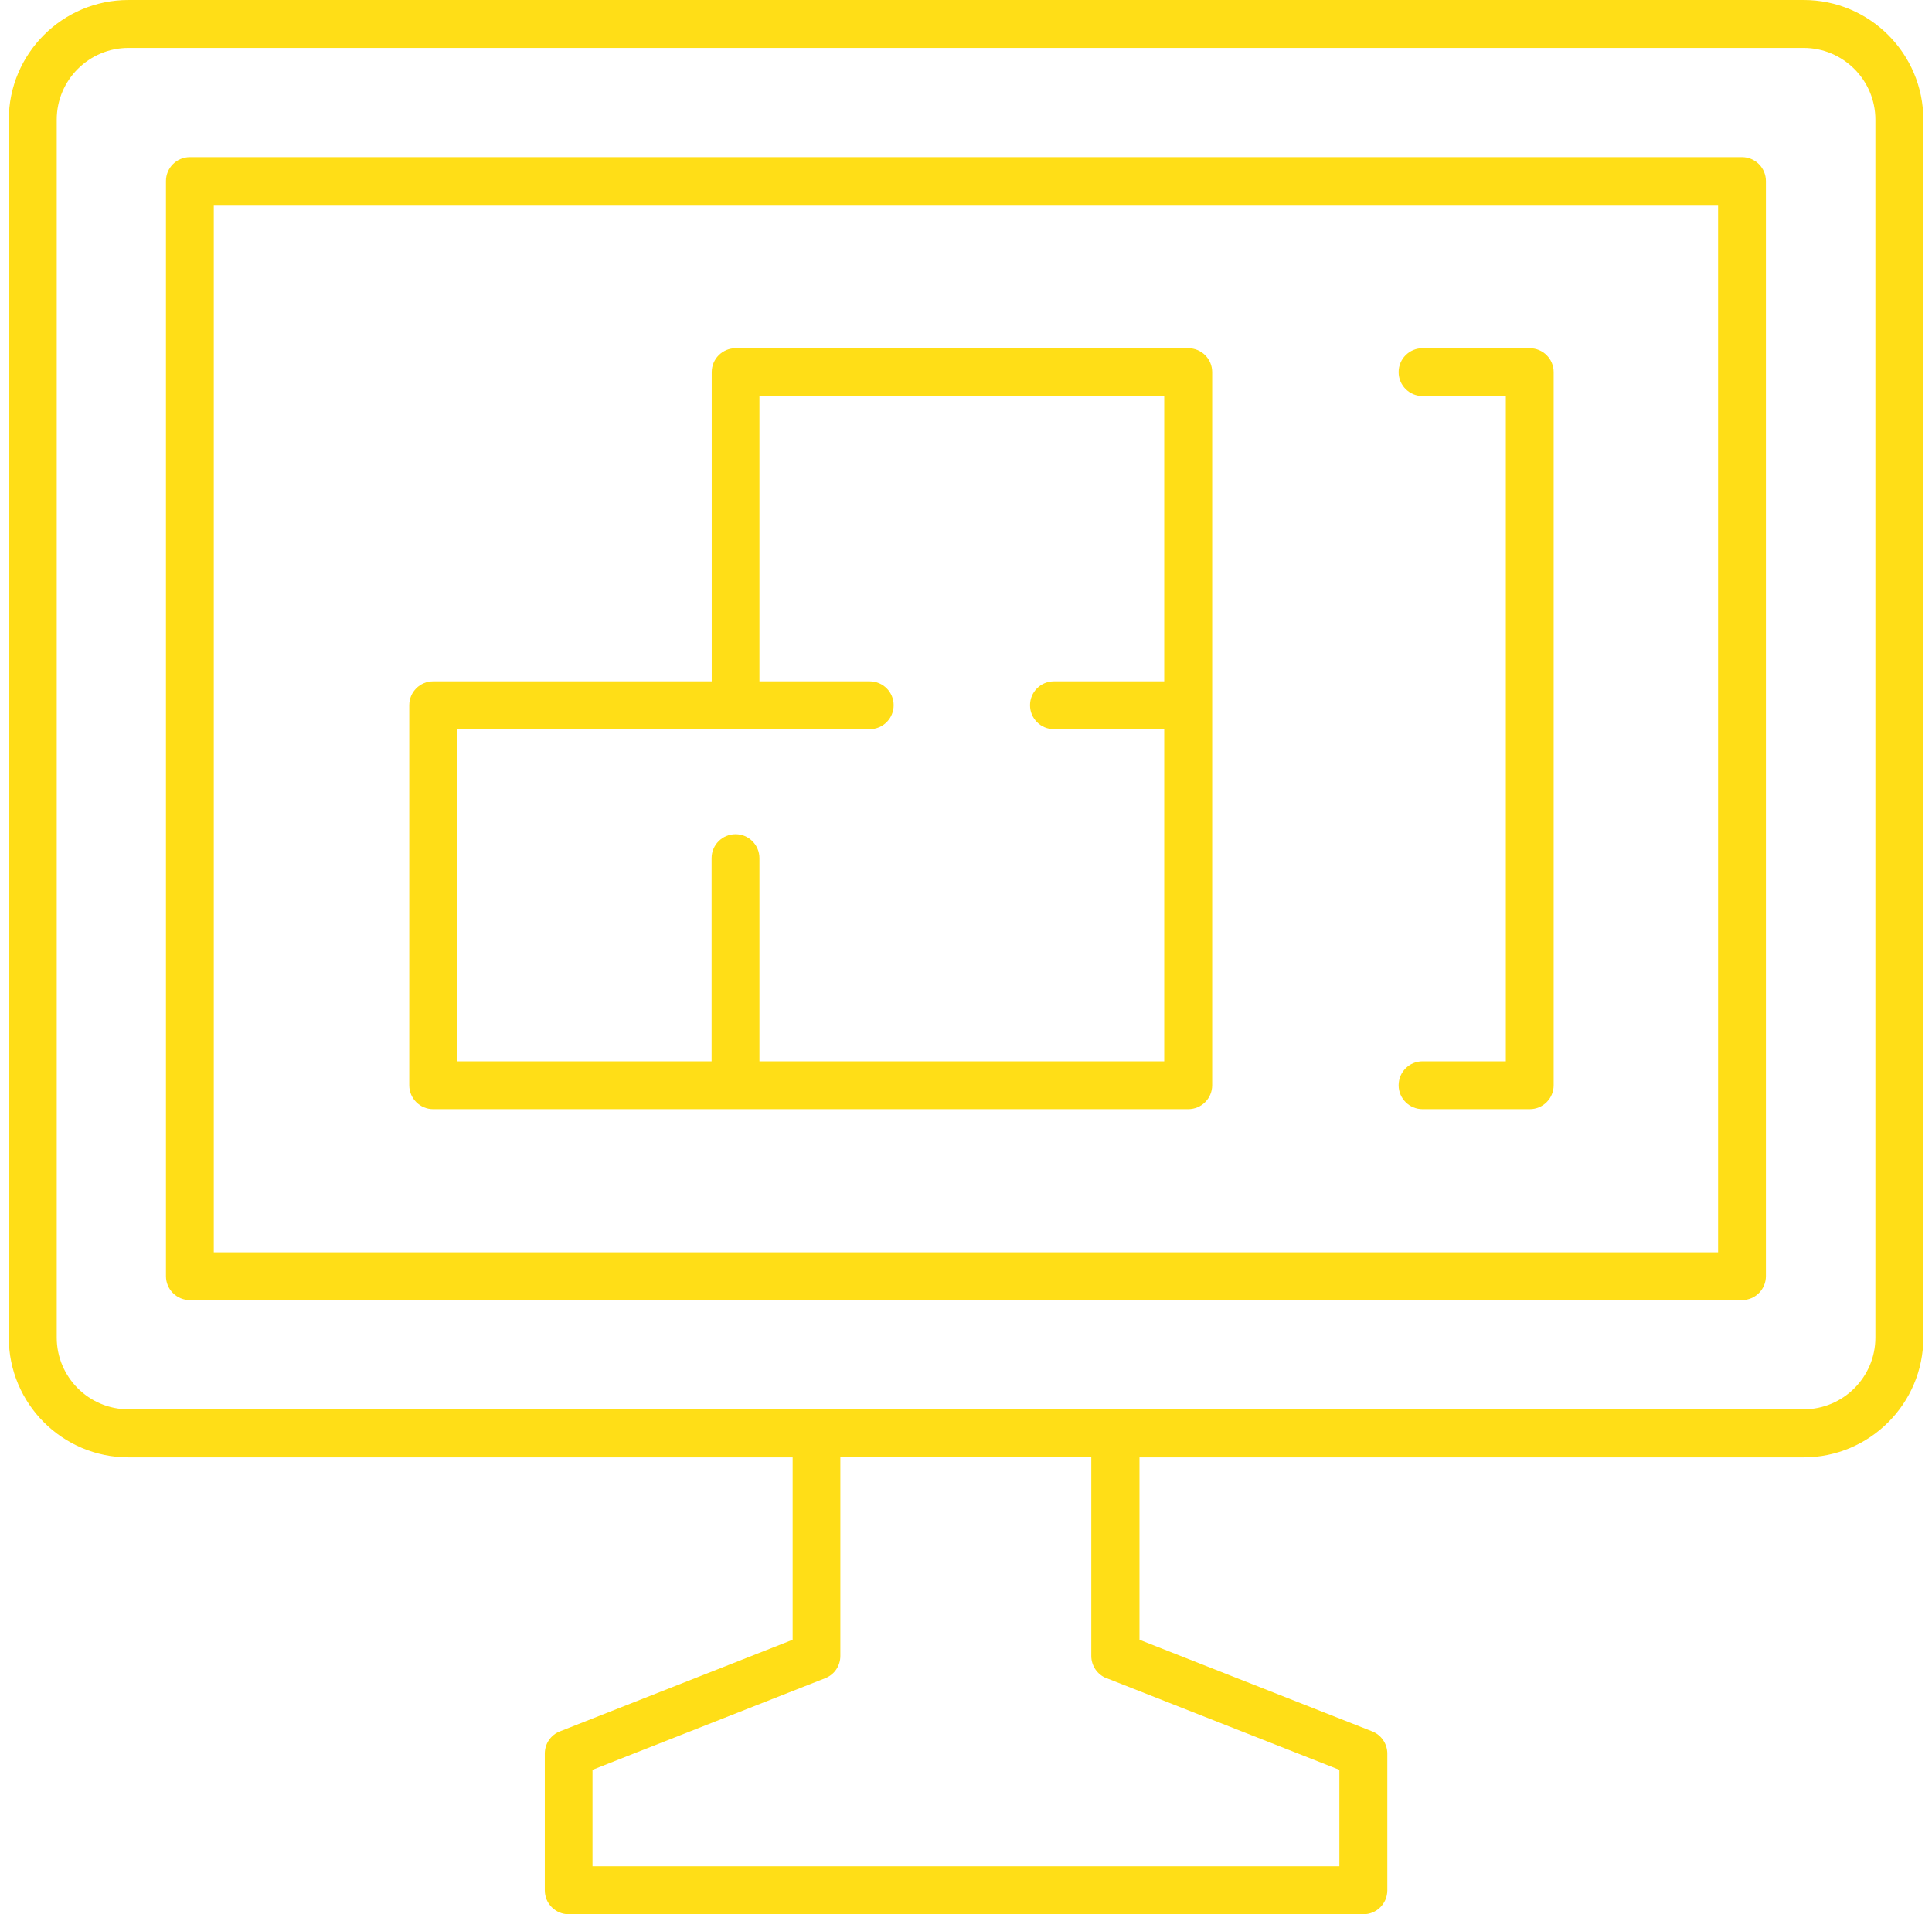
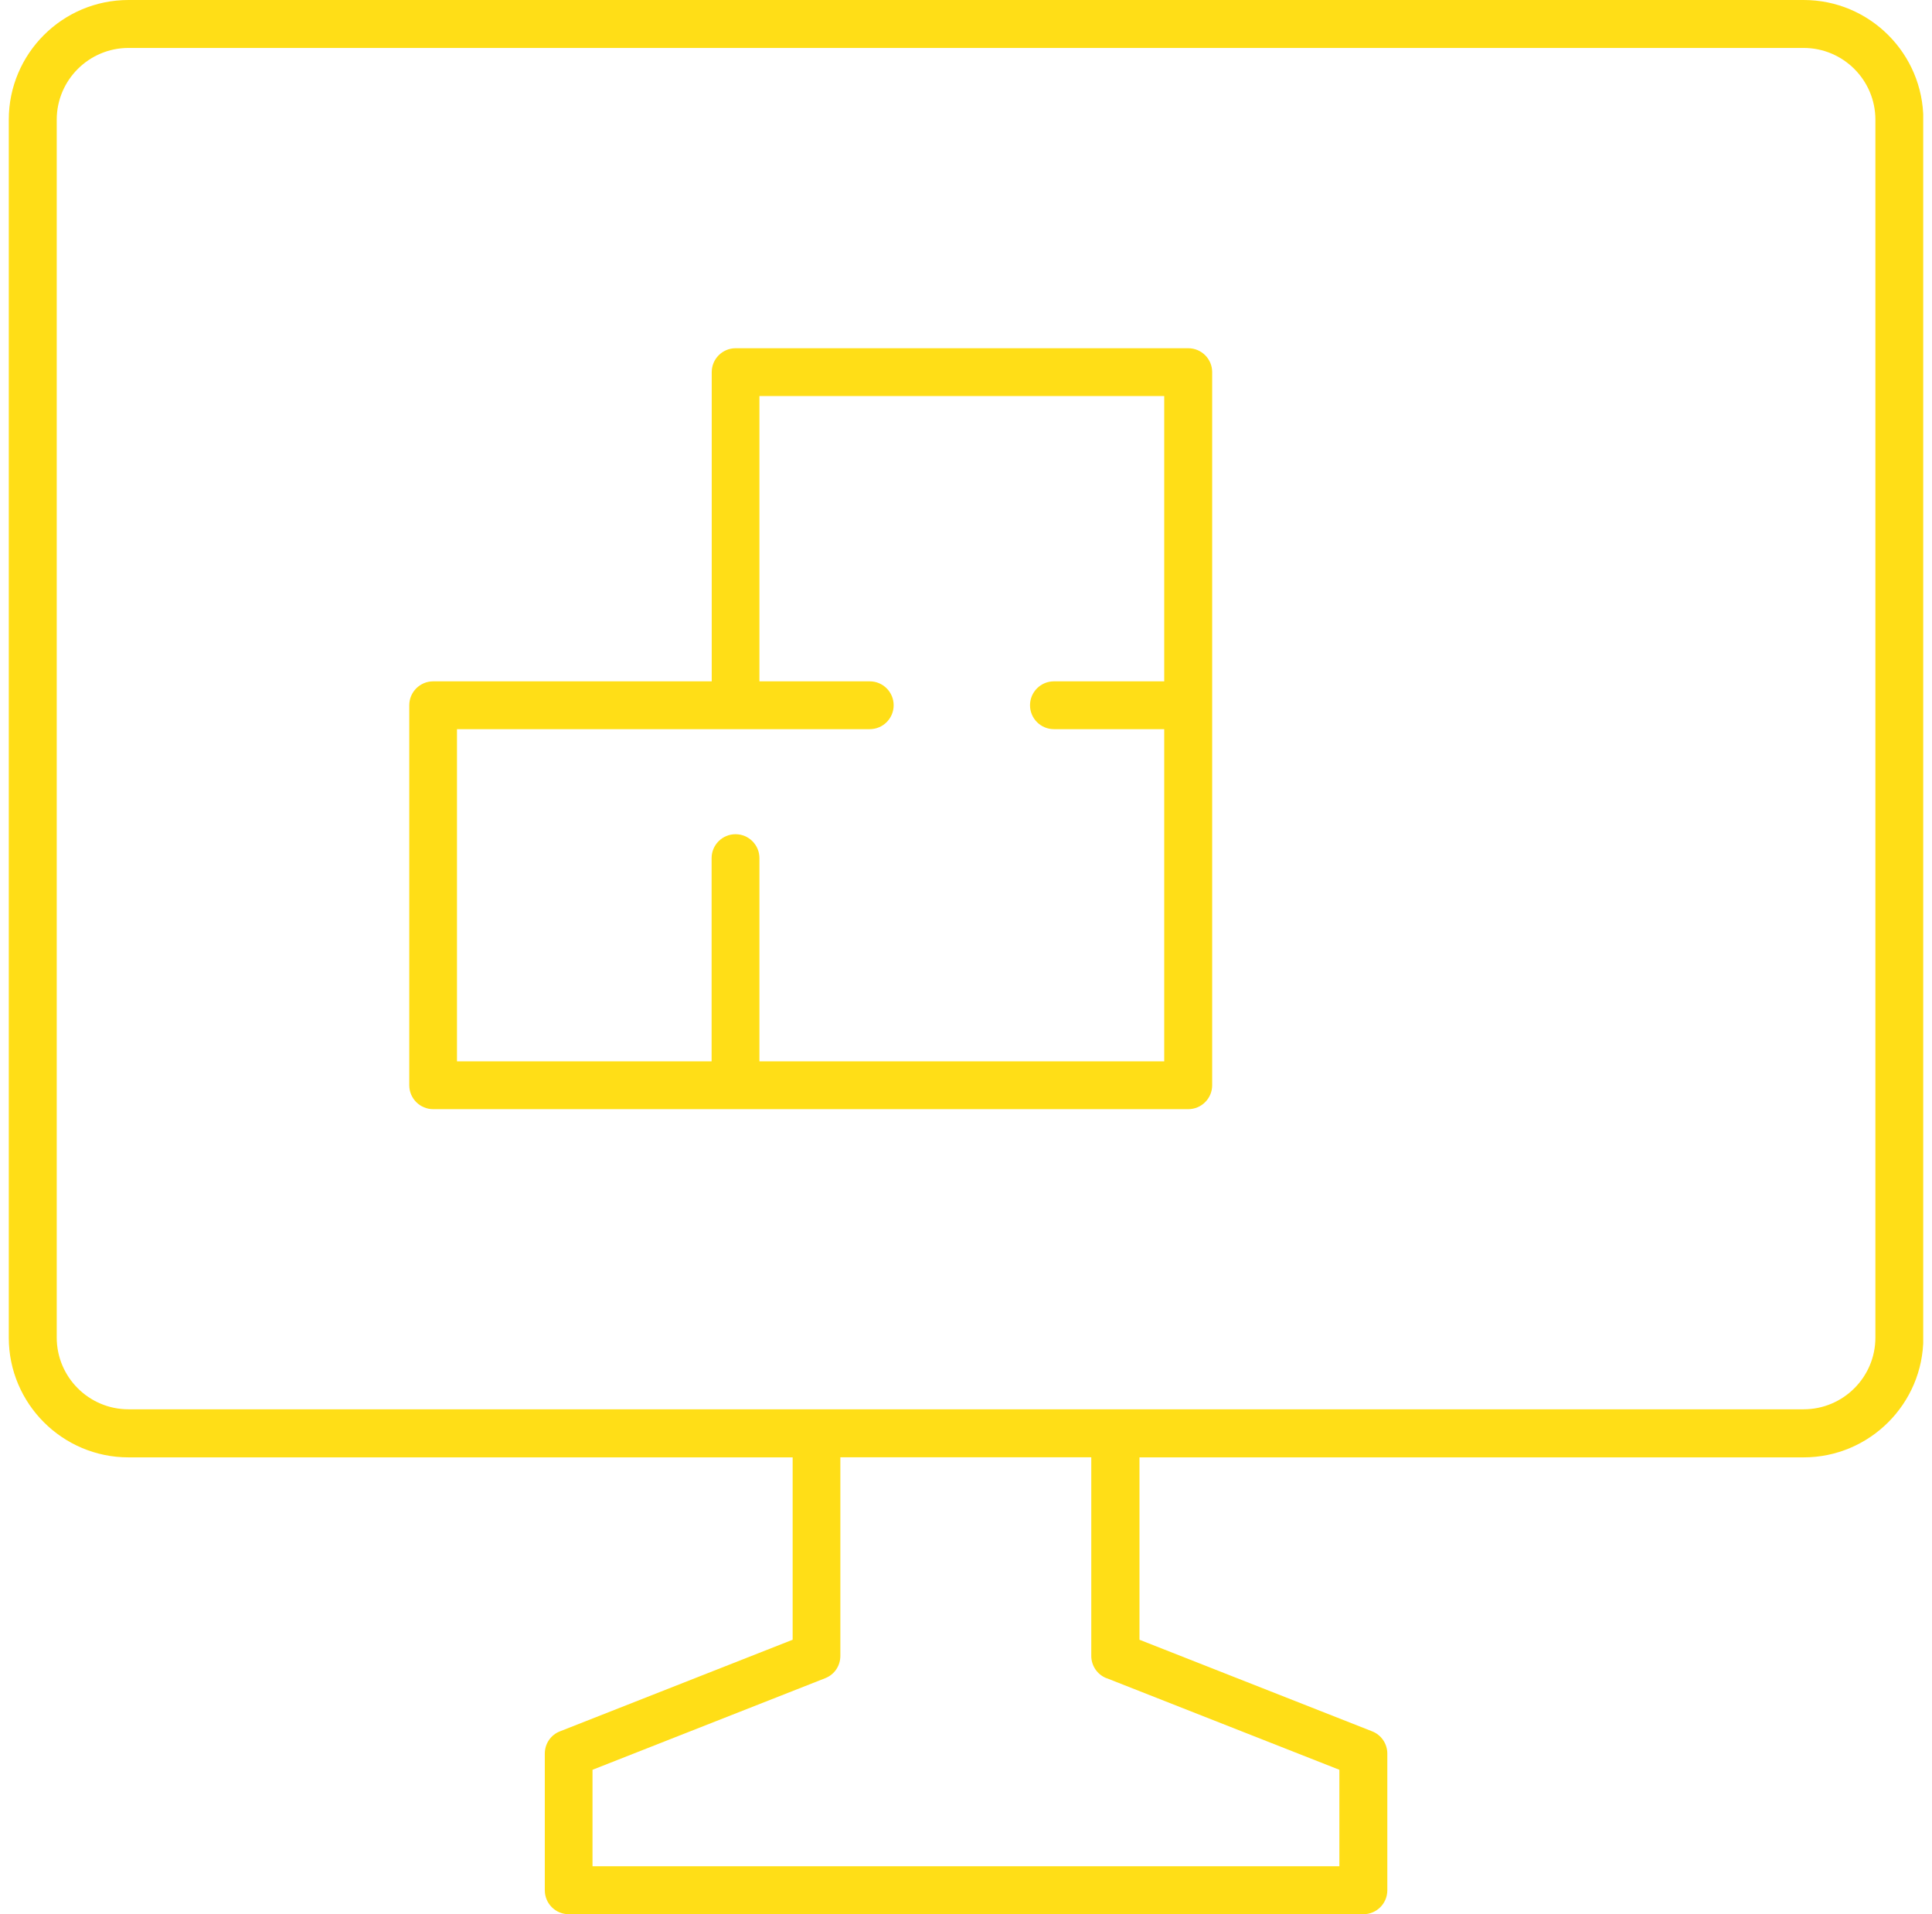
<svg xmlns="http://www.w3.org/2000/svg" width="110" height="109" viewBox="0 0 110 109" fill="none">
  <g id="Layer_2" clip-path="url(#clip0_477_1434)">
    <path id="Vector" d="M102.685 0H7.315C3.555 0 0.5 3.055 0.5 6.815V76.171C0.5 79.924 3.555 82.986 7.315 82.986H45.13V93.371L31.879 98.588C31.357 98.791 31.019 99.292 31.019 99.855V107.638C31.019 108.39 31.628 109 32.38 109H77.626C78.378 109 78.988 108.39 78.988 107.638V99.855C78.988 99.292 78.643 98.791 78.128 98.588L64.877 93.371V82.986H102.692C106.445 82.986 109.507 79.931 109.507 76.171V6.815C109.507 3.055 106.452 0 102.692 0H102.685ZM63.007 95.56L76.258 100.776V106.27H33.735V100.776L46.986 95.56C47.508 95.356 47.846 94.855 47.846 94.293V82.98H62.133V94.293C62.133 94.855 62.479 95.356 62.994 95.56H63.007ZM106.777 76.165C106.777 78.42 104.941 80.249 102.692 80.249H7.315C5.059 80.249 3.23 78.414 3.23 76.165V6.815C3.23 4.559 5.066 2.73 7.315 2.73H102.692C104.948 2.73 106.777 4.566 106.777 6.815V76.171V76.165Z" fill="#FFDE17" />
-     <path id="Vector_2" d="M99.189 8.949H10.811C10.059 8.949 9.449 9.559 9.449 10.311V72.669C9.449 73.421 10.059 74.031 10.811 74.031H99.183C99.934 74.031 100.544 73.421 100.544 72.669V10.311C100.544 9.559 99.934 8.949 99.183 8.949H99.189ZM97.828 71.307H12.172V11.672H97.821V71.307H97.828Z" fill="#FFDE17" />
-     <path id="Vector_3" d="M80.993 60.434C80.241 60.434 79.632 61.044 79.632 61.796C79.632 62.548 80.241 63.158 80.993 63.158H87.097C87.849 63.158 88.459 62.548 88.459 61.796V21.19C88.459 20.438 87.849 19.829 87.097 19.829H80.993C80.241 19.829 79.632 20.438 79.632 21.19C79.632 21.942 80.241 22.552 80.993 22.552H85.735V60.434H80.993Z" fill="#FFDE17" />
    <path id="Vector_4" d="M24.657 63.158H67.654C68.406 63.158 69.016 62.548 69.016 61.796V21.19C69.016 20.438 68.406 19.829 67.654 19.829H41.885C41.133 19.829 40.523 20.438 40.523 21.19V38.797H24.664C23.912 38.797 23.302 39.407 23.302 40.159V61.796C23.302 62.548 23.912 63.158 24.664 63.158H24.657ZM26.019 41.52H49.519C50.271 41.52 50.881 40.911 50.881 40.159C50.881 39.407 50.271 38.797 49.519 38.797H43.239V22.552H66.286V38.797H60.006C59.254 38.797 58.645 39.407 58.645 40.159C58.645 40.911 59.254 41.52 60.006 41.52H66.286V60.434H43.239V48.864C43.239 48.112 42.63 47.502 41.878 47.502C41.126 47.502 40.516 48.112 40.516 48.864V60.434H26.019V41.52Z" fill="#FFDE17" />
  </g>
  <defs>
    <clipPath id="clip0_477_1434">
      <rect width="109" height="109" fill="white" transform="translate(0.5)" />
    </clipPath>
  </defs>
</svg>